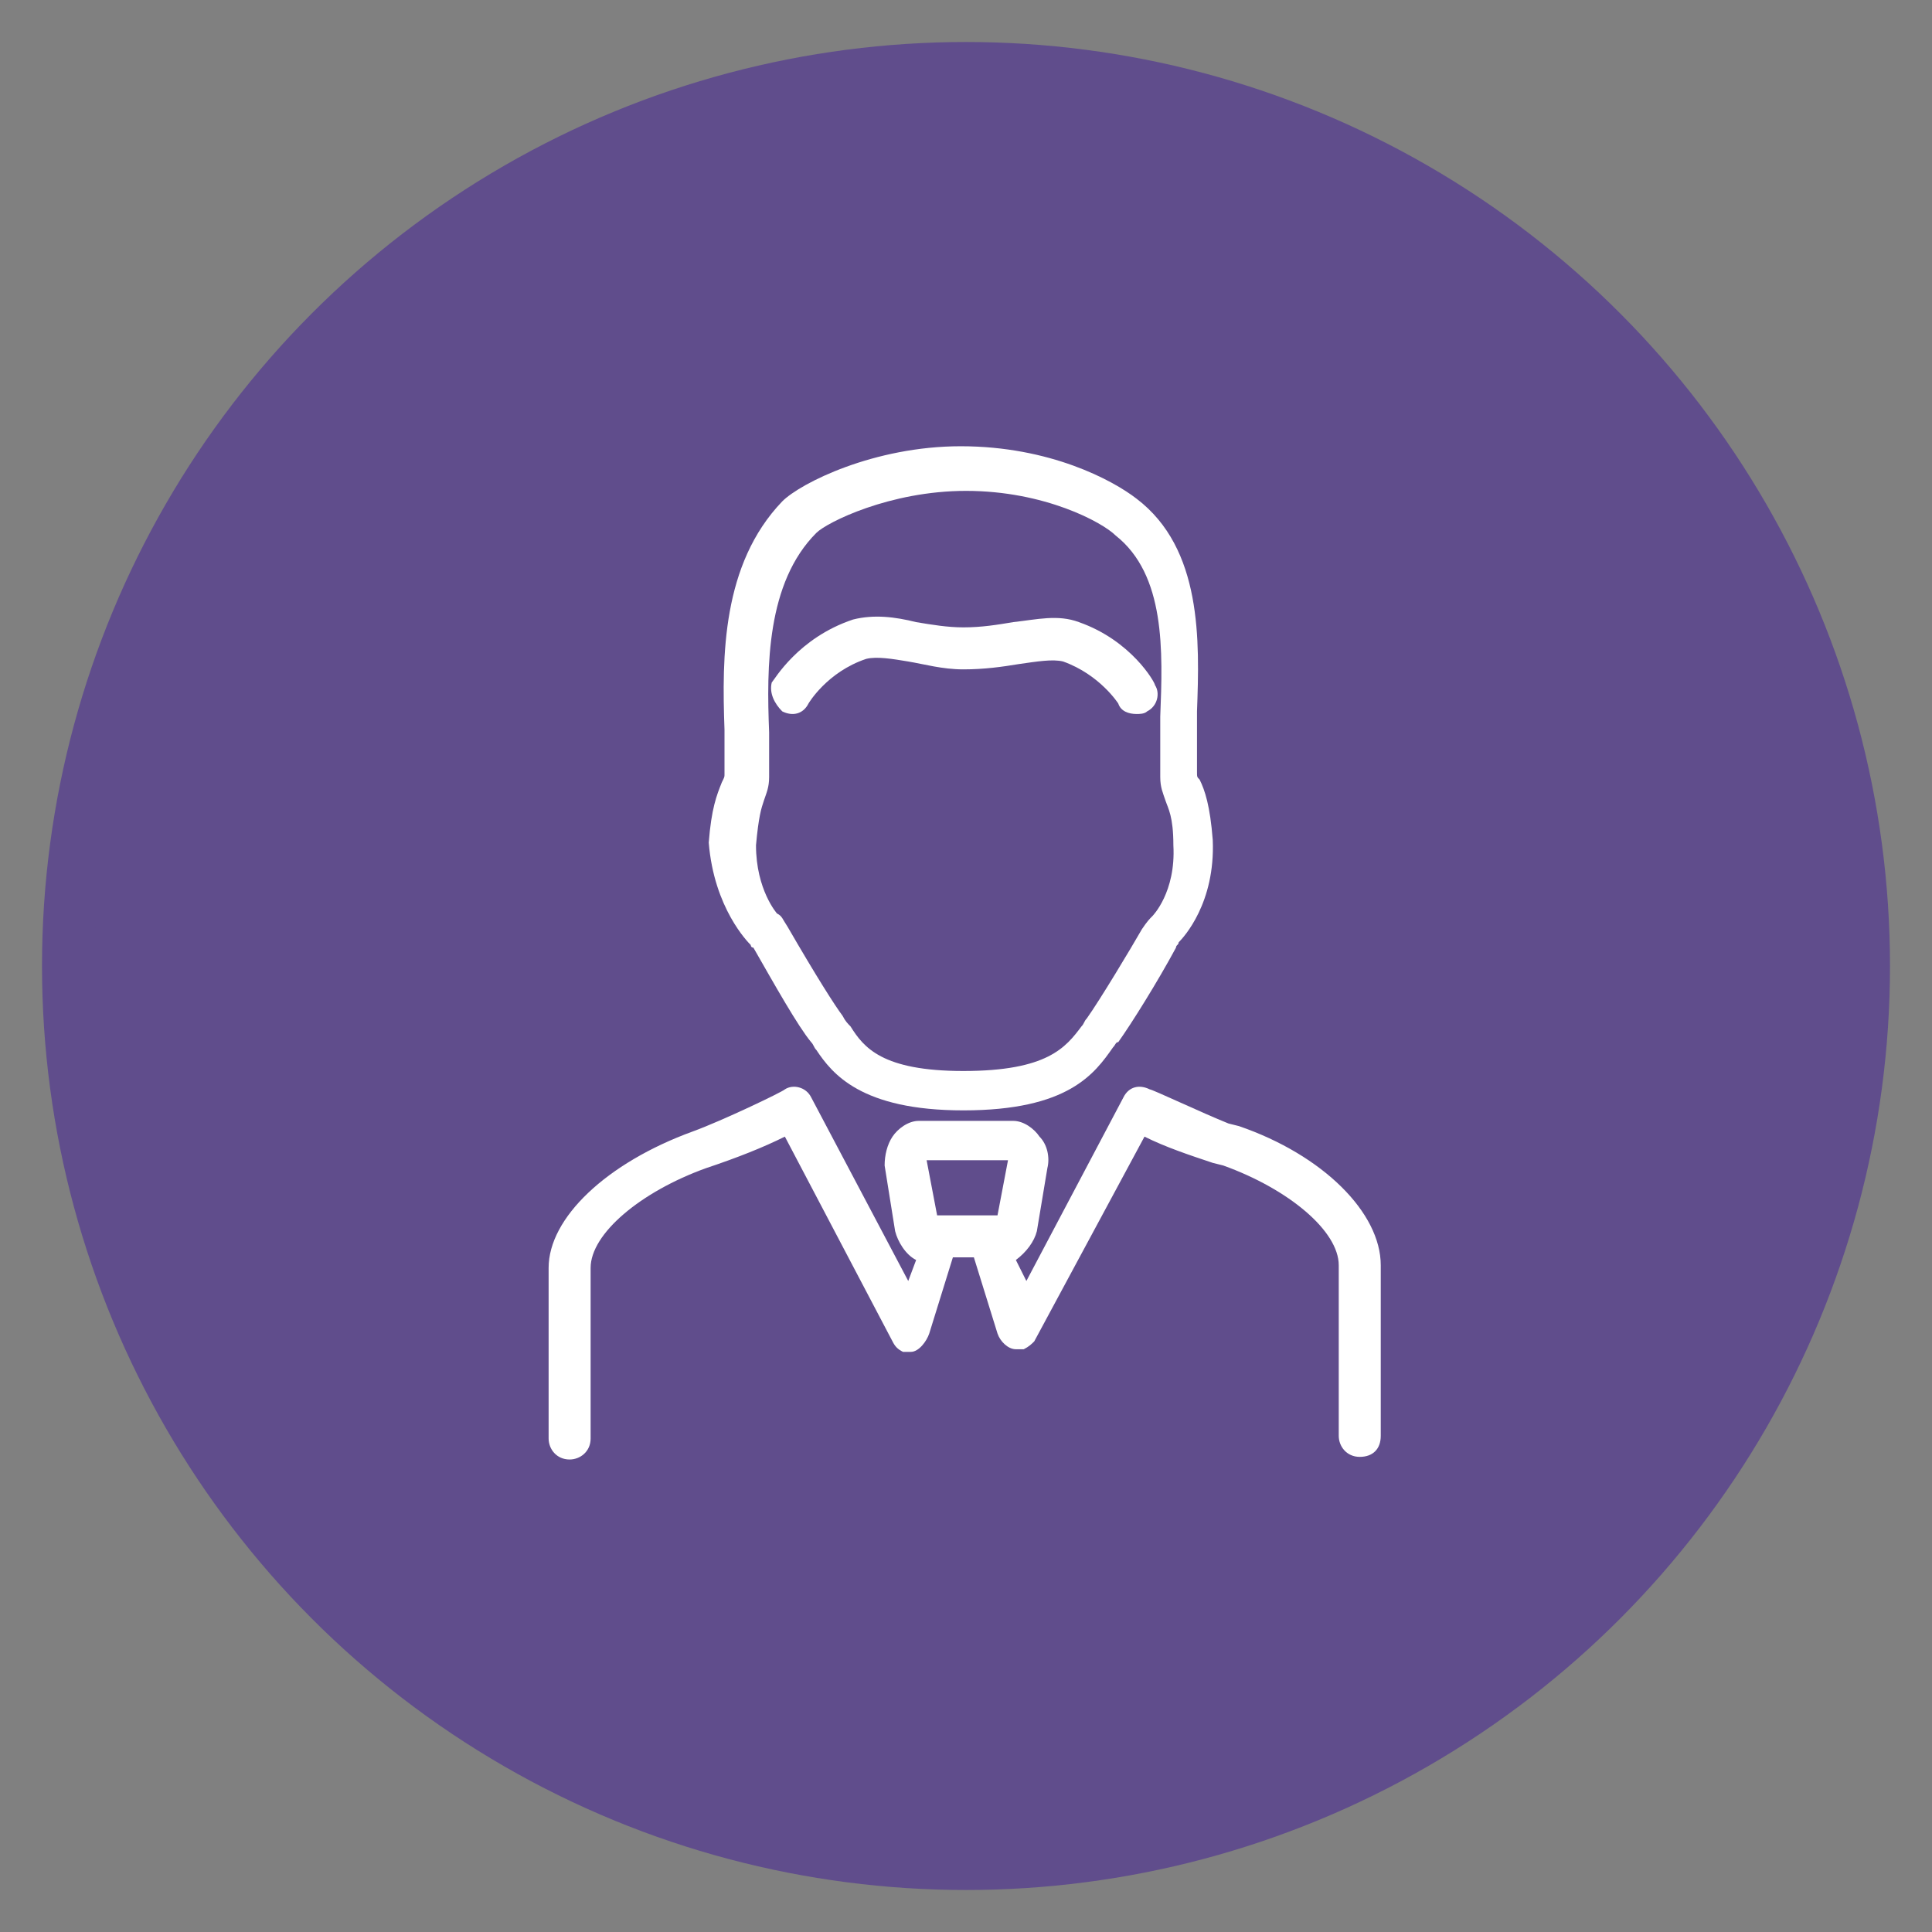
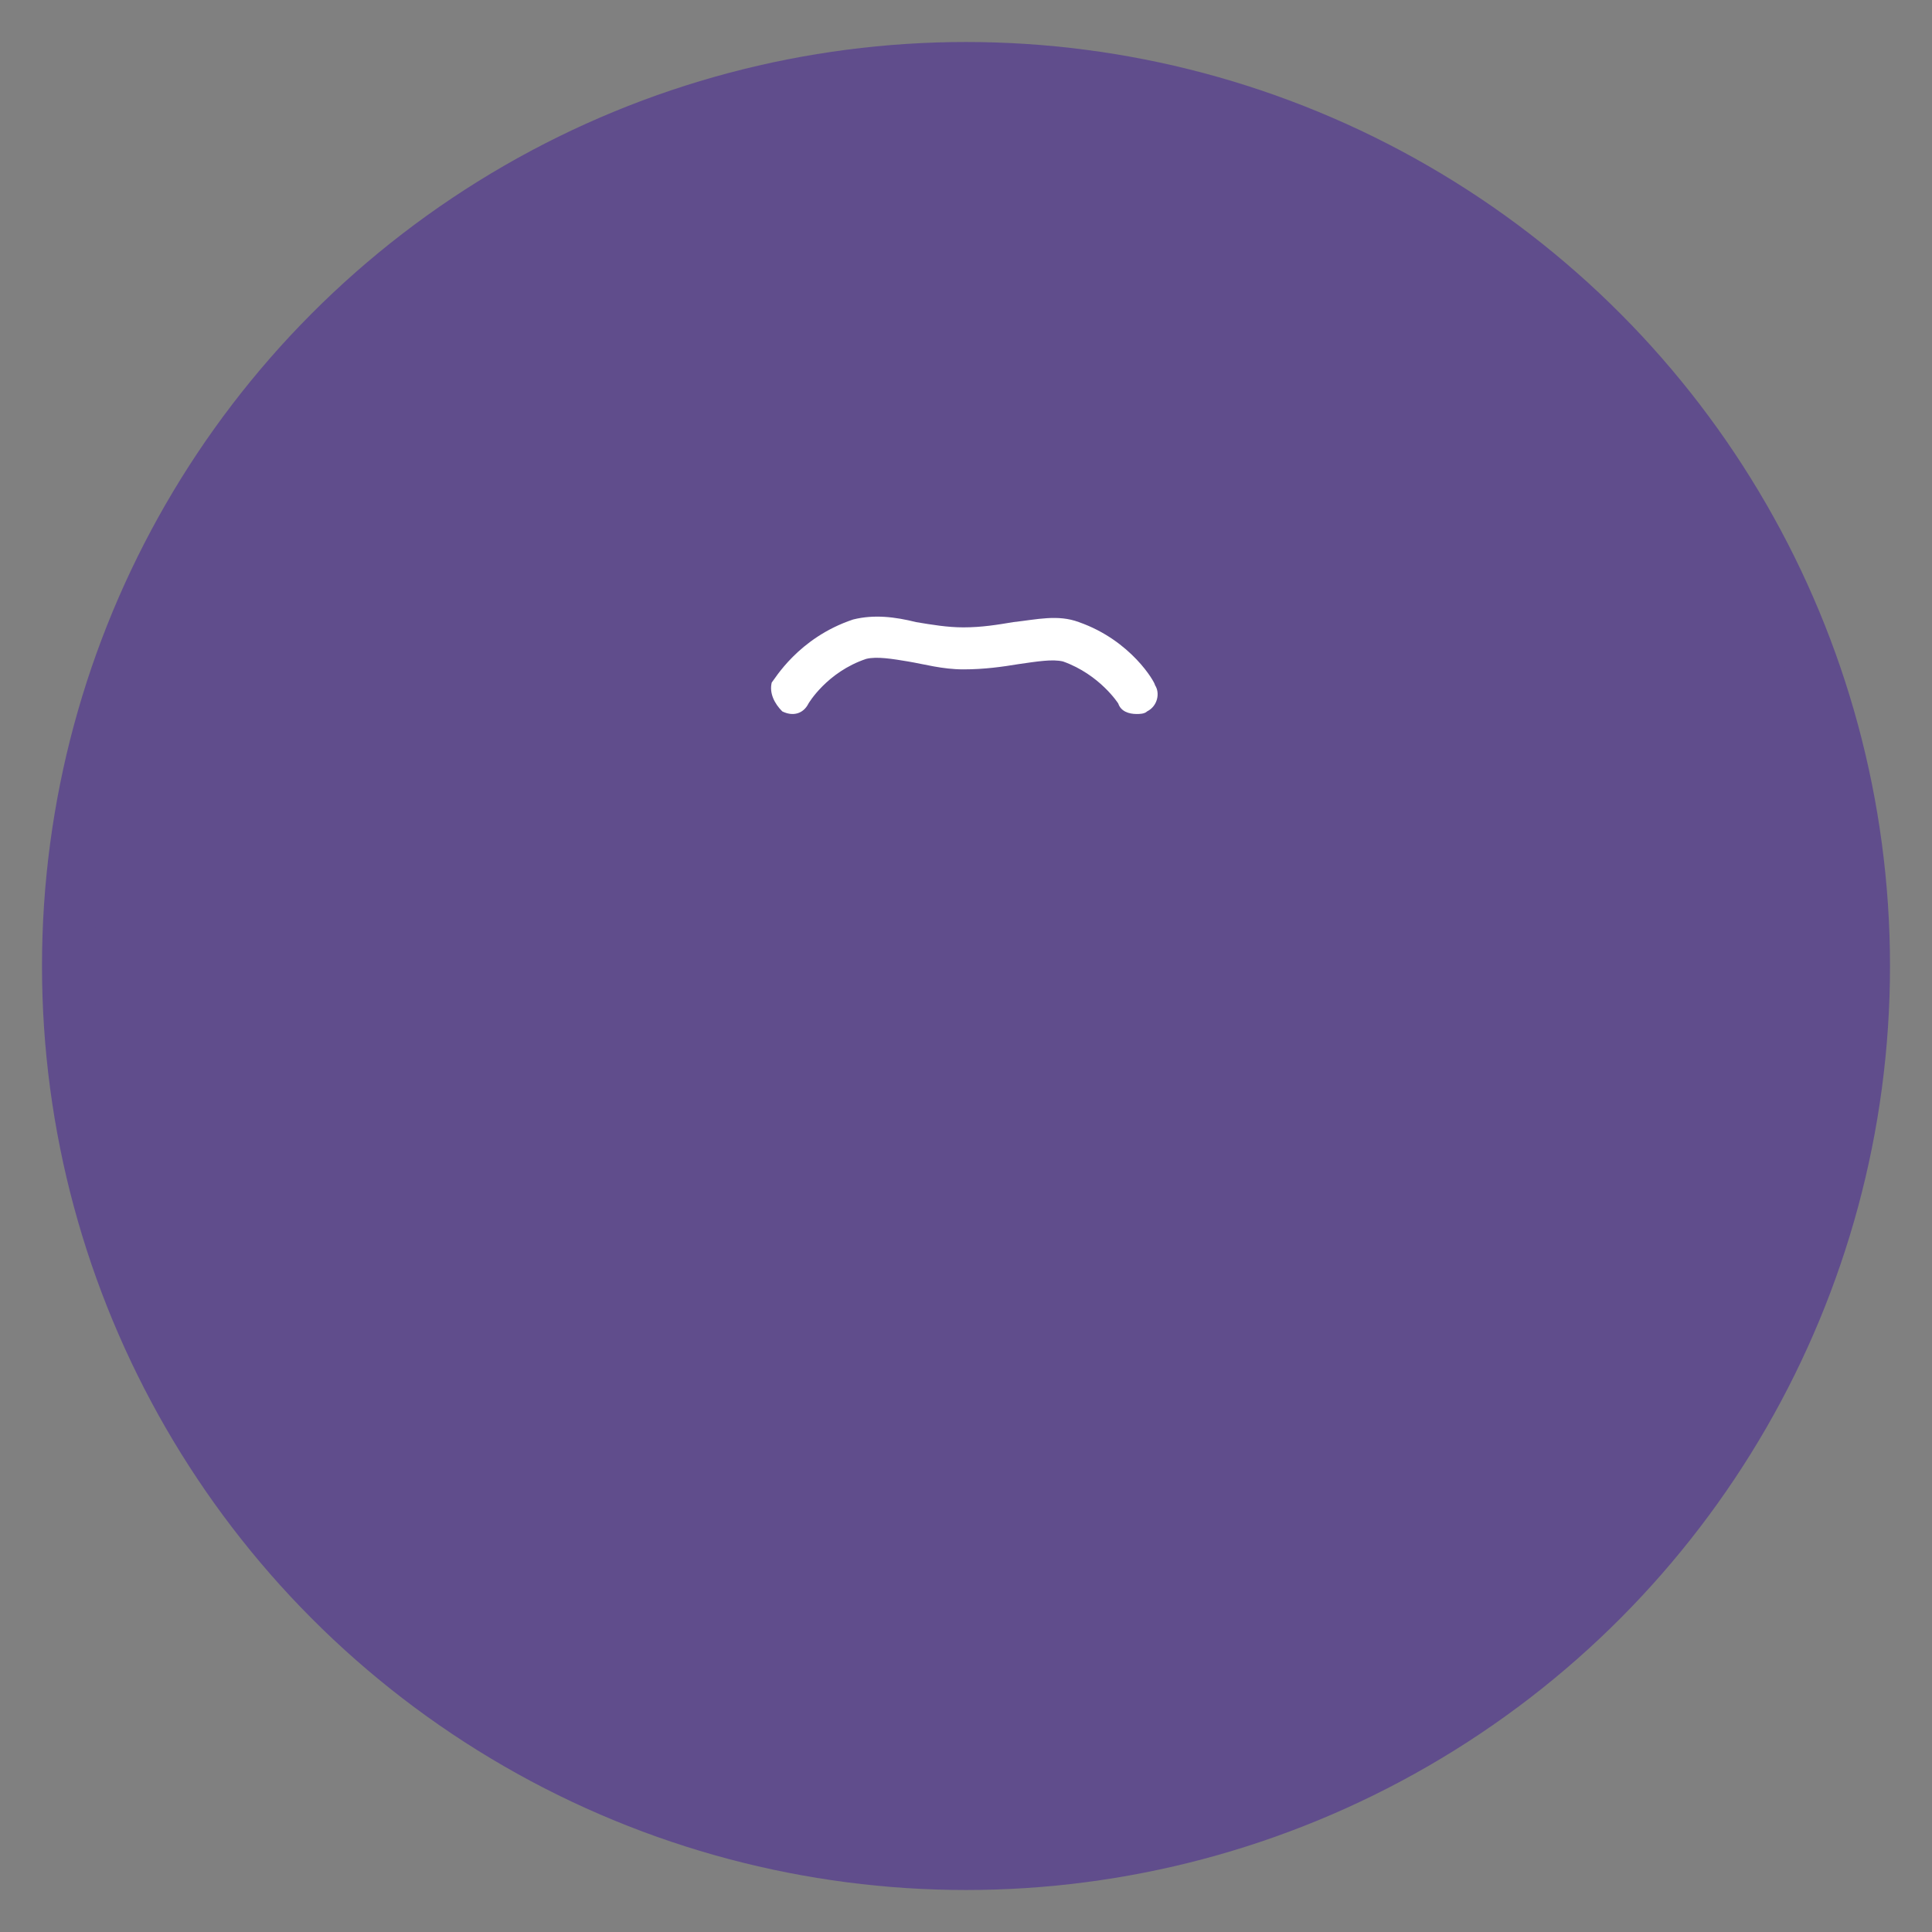
<svg xmlns="http://www.w3.org/2000/svg" id="Layer_1" x="0px" y="0px" viewBox="0 0 73.6 73.6" style="enable-background:new 0 0 73.6 73.6;" xml:space="preserve">
  <rect x="0" y="0" width="73.6" height="73.6" fill="#808080" stroke="none" />
  <style type="text/css">	.st0{fill:#604D8C;stroke:#604D8C;stroke-width:2;stroke-miterlimit:10;}	.st1{fill:#FFFFFF;}</style>
  <circle class="st0" cx="36.8" cy="36.8" r="34.2" />
  <g>
-     <path class="st1" d="M47.2,42.9l-0.4-0.1c-1-0.4-2.9-1.3-3-1.3c-0.4-0.2-0.8-0.1-1,0.3l-3.7,7L38.7,48c0.4-0.3,0.7-0.7,0.8-1.1  l0.4-2.4c0.1-0.4,0-0.9-0.3-1.2c-0.2-0.3-0.6-0.6-1-0.6H35c-0.4,0-0.8,0.3-1,0.6s-0.3,0.7-0.3,1.1l0.4,2.5c0.1,0.4,0.4,0.9,0.8,1.1  l-0.3,0.8l-3.7-7c-0.2-0.4-0.7-0.5-1-0.3c-0.1,0.1-2.4,1.2-3.5,1.6c-3.3,1.2-5.5,3.3-5.5,5.2v6.5c0,0.4,0.3,0.8,0.8,0.8  c0.4,0,0.8-0.3,0.8-0.8v-6.5c0-1.3,1.9-2.9,4.4-3.8c1.2-0.4,2.2-0.8,3-1.2l4.1,7.8l0,0c0.1,0.2,0.2,0.3,0.4,0.4c0.1,0,0.2,0,0.3,0  c0.3,0,0.6-0.4,0.7-0.7l0.9-2.9h0.8l0.9,2.9c0.1,0.3,0.4,0.6,0.7,0.6c0.1,0,0.2,0,0.3,0c0.2-0.1,0.3-0.2,0.4-0.3l0,0l4.2-7.8  c0.8,0.4,1.7,0.7,2.6,1l0.4,0.1c2.5,0.9,4.4,2.5,4.4,3.8v6.5c0,0.4,0.3,0.8,0.8,0.8s0.8-0.3,0.8-0.8v-6.5  C52.6,46.2,50.4,44,47.2,42.9z M38.4,44.2L38,46.3l0,0h-2.3l0,0l-0.4-2.1H38.4z" />
-     <path class="st1" d="M28.6,36c0,0,0,0.1,0.1,0.1c0.8,1.4,1.7,3,2.2,3.6c0.1,0.1,0.1,0.2,0.2,0.3c0.6,0.9,1.7,2.3,5.6,2.3  c4,0,5-1.4,5.7-2.4c0.1-0.1,0.1-0.2,0.2-0.2c0.5-0.7,1.5-2.3,2.2-3.6c0-0.1,0.1-0.1,0.1-0.2c0.2-0.2,1.4-1.5,1.3-3.9  c-0.1-1.3-0.3-1.9-0.5-2.3c-0.1-0.1-0.1-0.1-0.1-0.3c0-0.5,0-1.1,0-1.7c0-0.2,0-0.4,0-0.6c0.1-2.7,0.2-6.2-2.3-8.1  c-0.9-0.7-3.3-2-6.7-2c-3.3,0-6.1,1.4-6.8,2.1c-2.3,2.4-2.3,5.9-2.2,8.7c0,0.6,0,1.2,0,1.7c0,0.1,0,0.1-0.1,0.3  c-0.2,0.5-0.4,1-0.5,2.3C27.2,34.6,28.5,35.9,28.6,36z M28.8,32.2c0.1-1.1,0.2-1.4,0.3-1.7c0.1-0.3,0.2-0.5,0.2-0.9  c0-0.5,0-1.1,0-1.7c-0.1-2.5-0.1-5.7,1.8-7.6c0.4-0.4,2.8-1.6,5.7-1.6c3,0,5.2,1.2,5.7,1.7c1.9,1.5,1.8,4.4,1.7,6.9  c0,0.2,0,0.4,0,0.6c0,0.6,0,1.2,0,1.7c0,0.4,0.1,0.6,0.2,0.9c0.1,0.3,0.3,0.6,0.3,1.7c0.1,1.8-0.8,2.7-0.8,2.7l0,0  c-0.1,0.1-0.2,0.2-0.4,0.5c-0.4,0.7-1.6,2.7-2.1,3.4c-0.1,0.1-0.1,0.2-0.2,0.3c-0.6,0.8-1.3,1.7-4.5,1.7c-3.1,0-3.8-0.9-4.3-1.7  c-0.1-0.1-0.2-0.2-0.3-0.4c-0.3-0.4-1-1.5-2.1-3.4c-0.2-0.3-0.2-0.4-0.4-0.5l0,0C29.6,34.8,28.8,33.9,28.8,32.2z" />
    <path class="st1" d="M29.8,27.1c0.4,0.2,0.8,0.1,1-0.3c0,0,0.7-1.2,2.2-1.7c0.4-0.1,1,0,1.6,0.1s1.3,0.3,2.1,0.3s1.5-0.1,2.1-0.2  c0.7-0.1,1.3-0.2,1.7-0.1c1.4,0.5,2.1,1.6,2.1,1.6c0.1,0.3,0.4,0.4,0.7,0.4c0.1,0,0.3,0,0.4-0.1c0.4-0.2,0.5-0.7,0.3-1  c0-0.1-0.9-1.7-2.9-2.4c-0.8-0.3-1.6-0.1-2.5,0c-0.6,0.1-1.2,0.2-1.9,0.2c-0.6,0-1.2-0.1-1.8-0.2c-0.8-0.2-1.6-0.3-2.4-0.1  c-2.1,0.7-3,2.3-3.1,2.4C29.3,26.4,29.5,26.8,29.8,27.1z" />
  </g>
</svg>